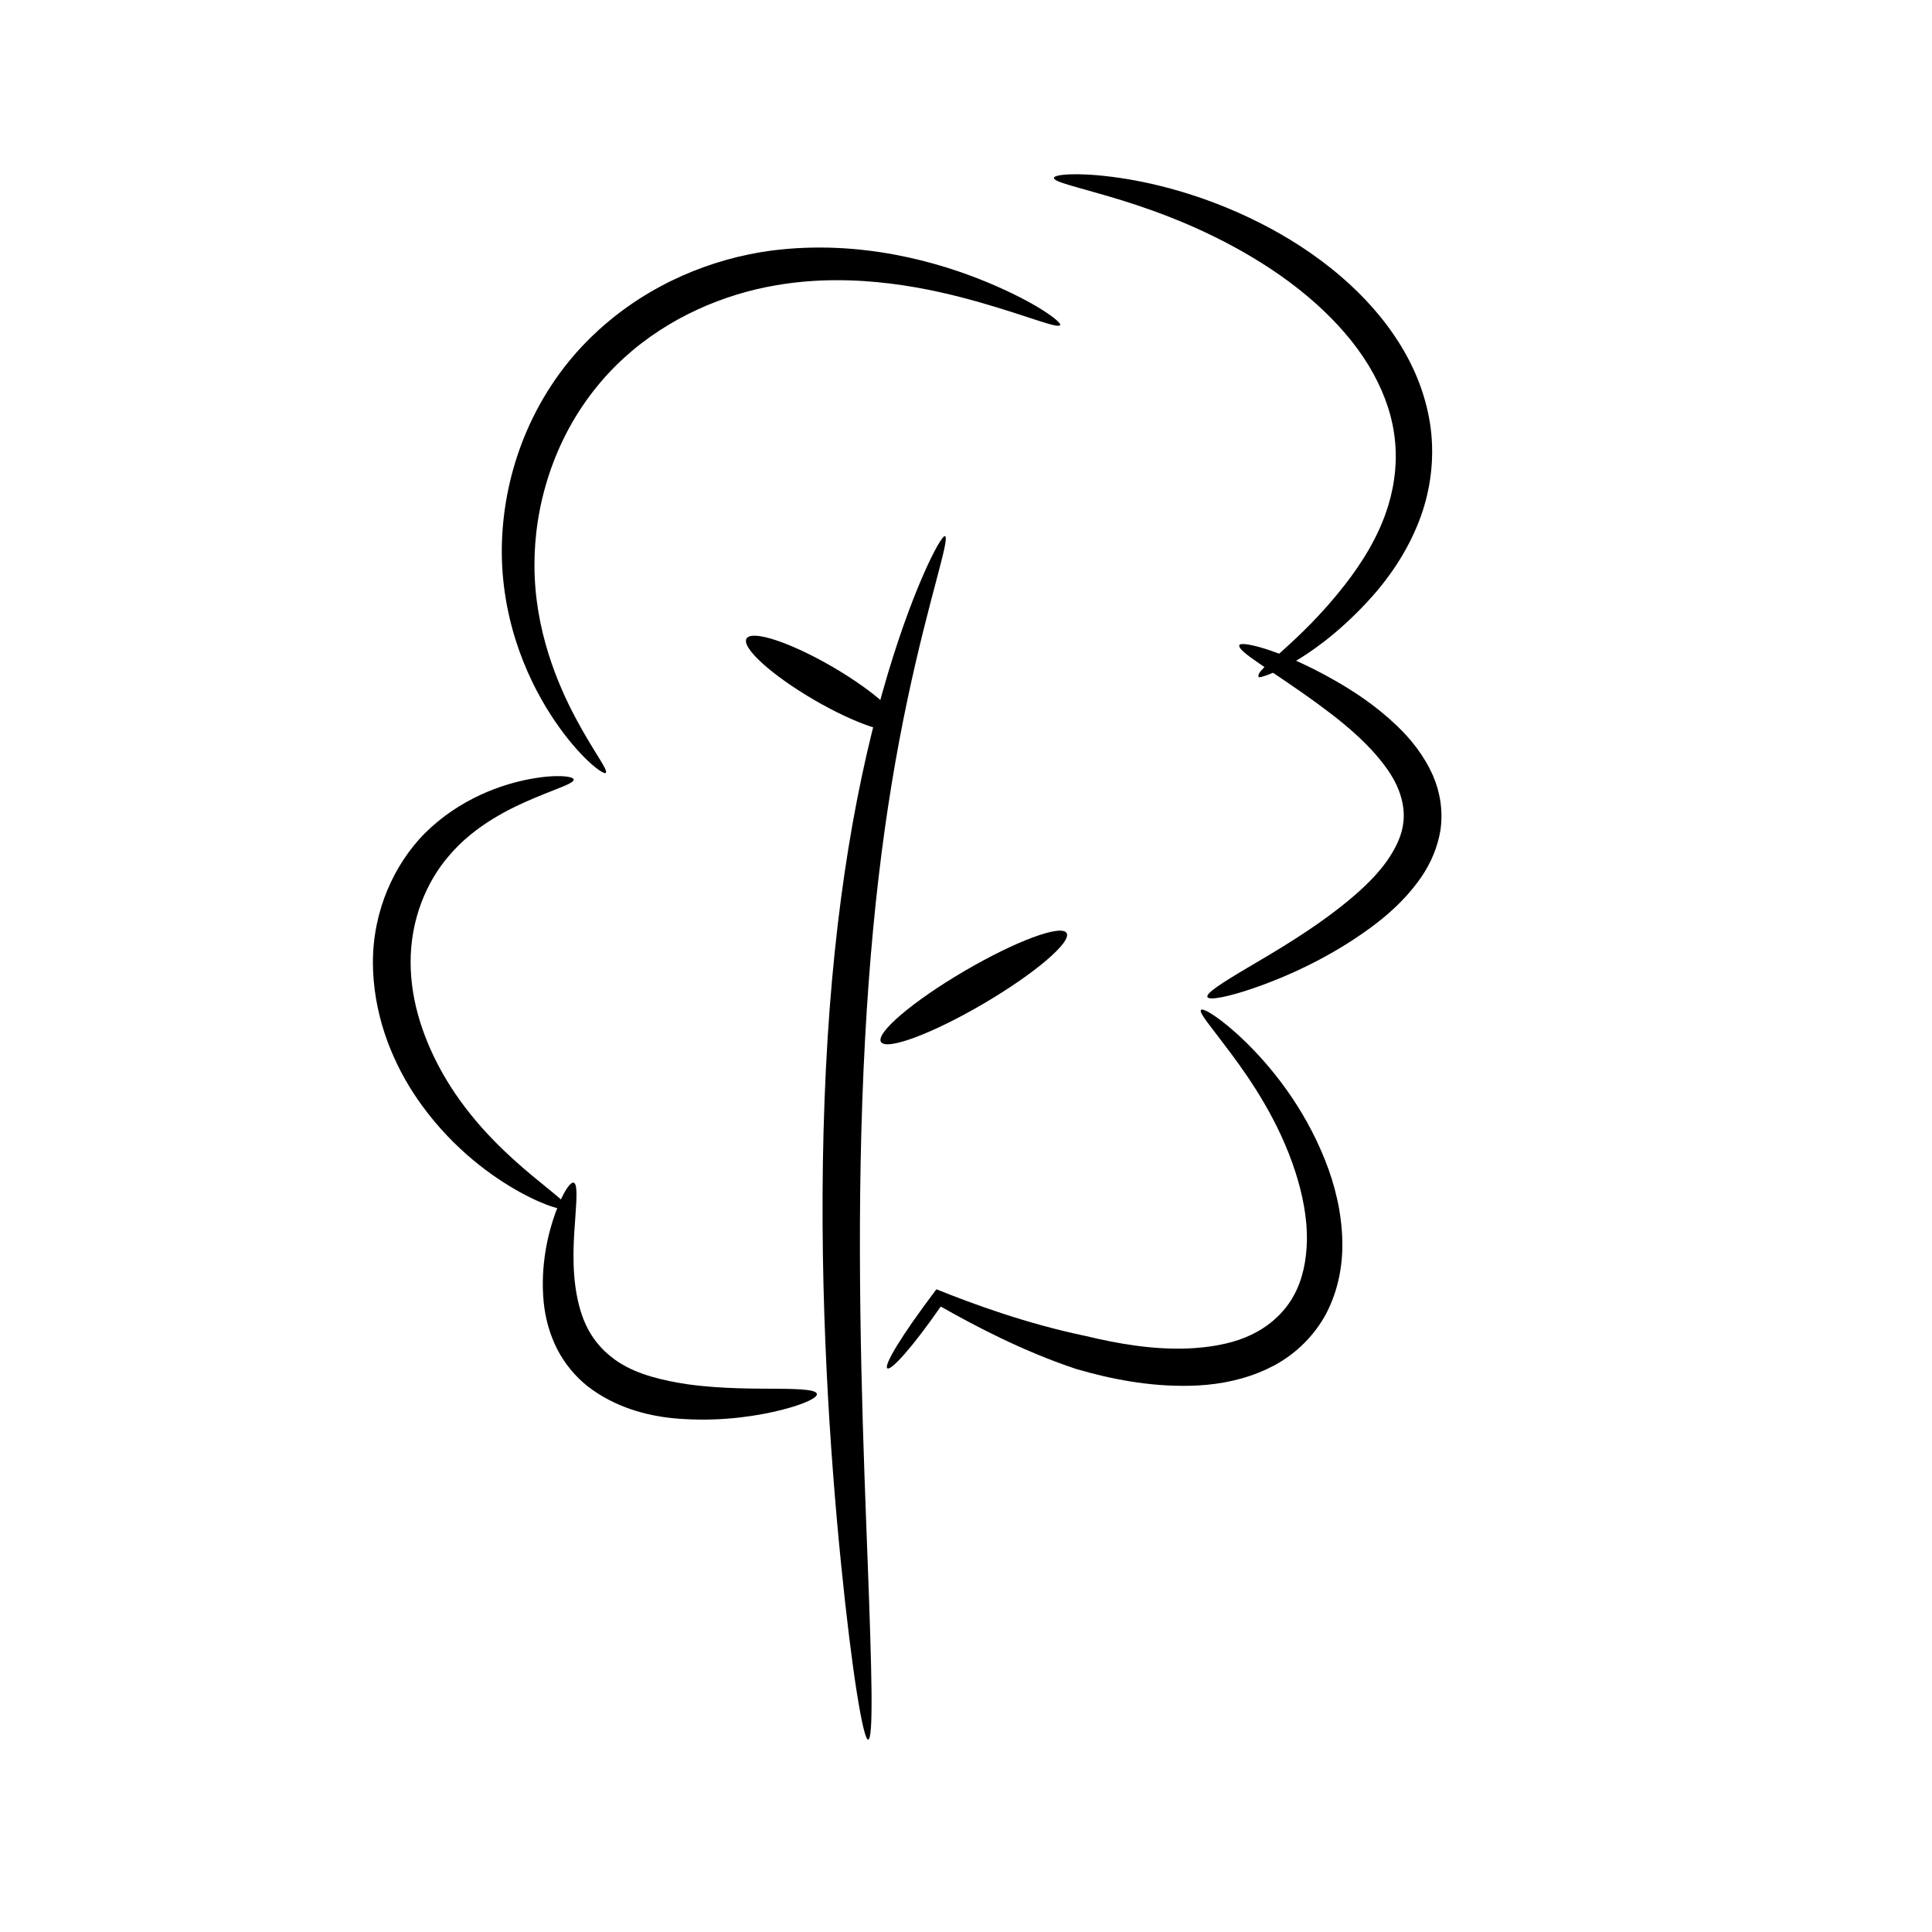
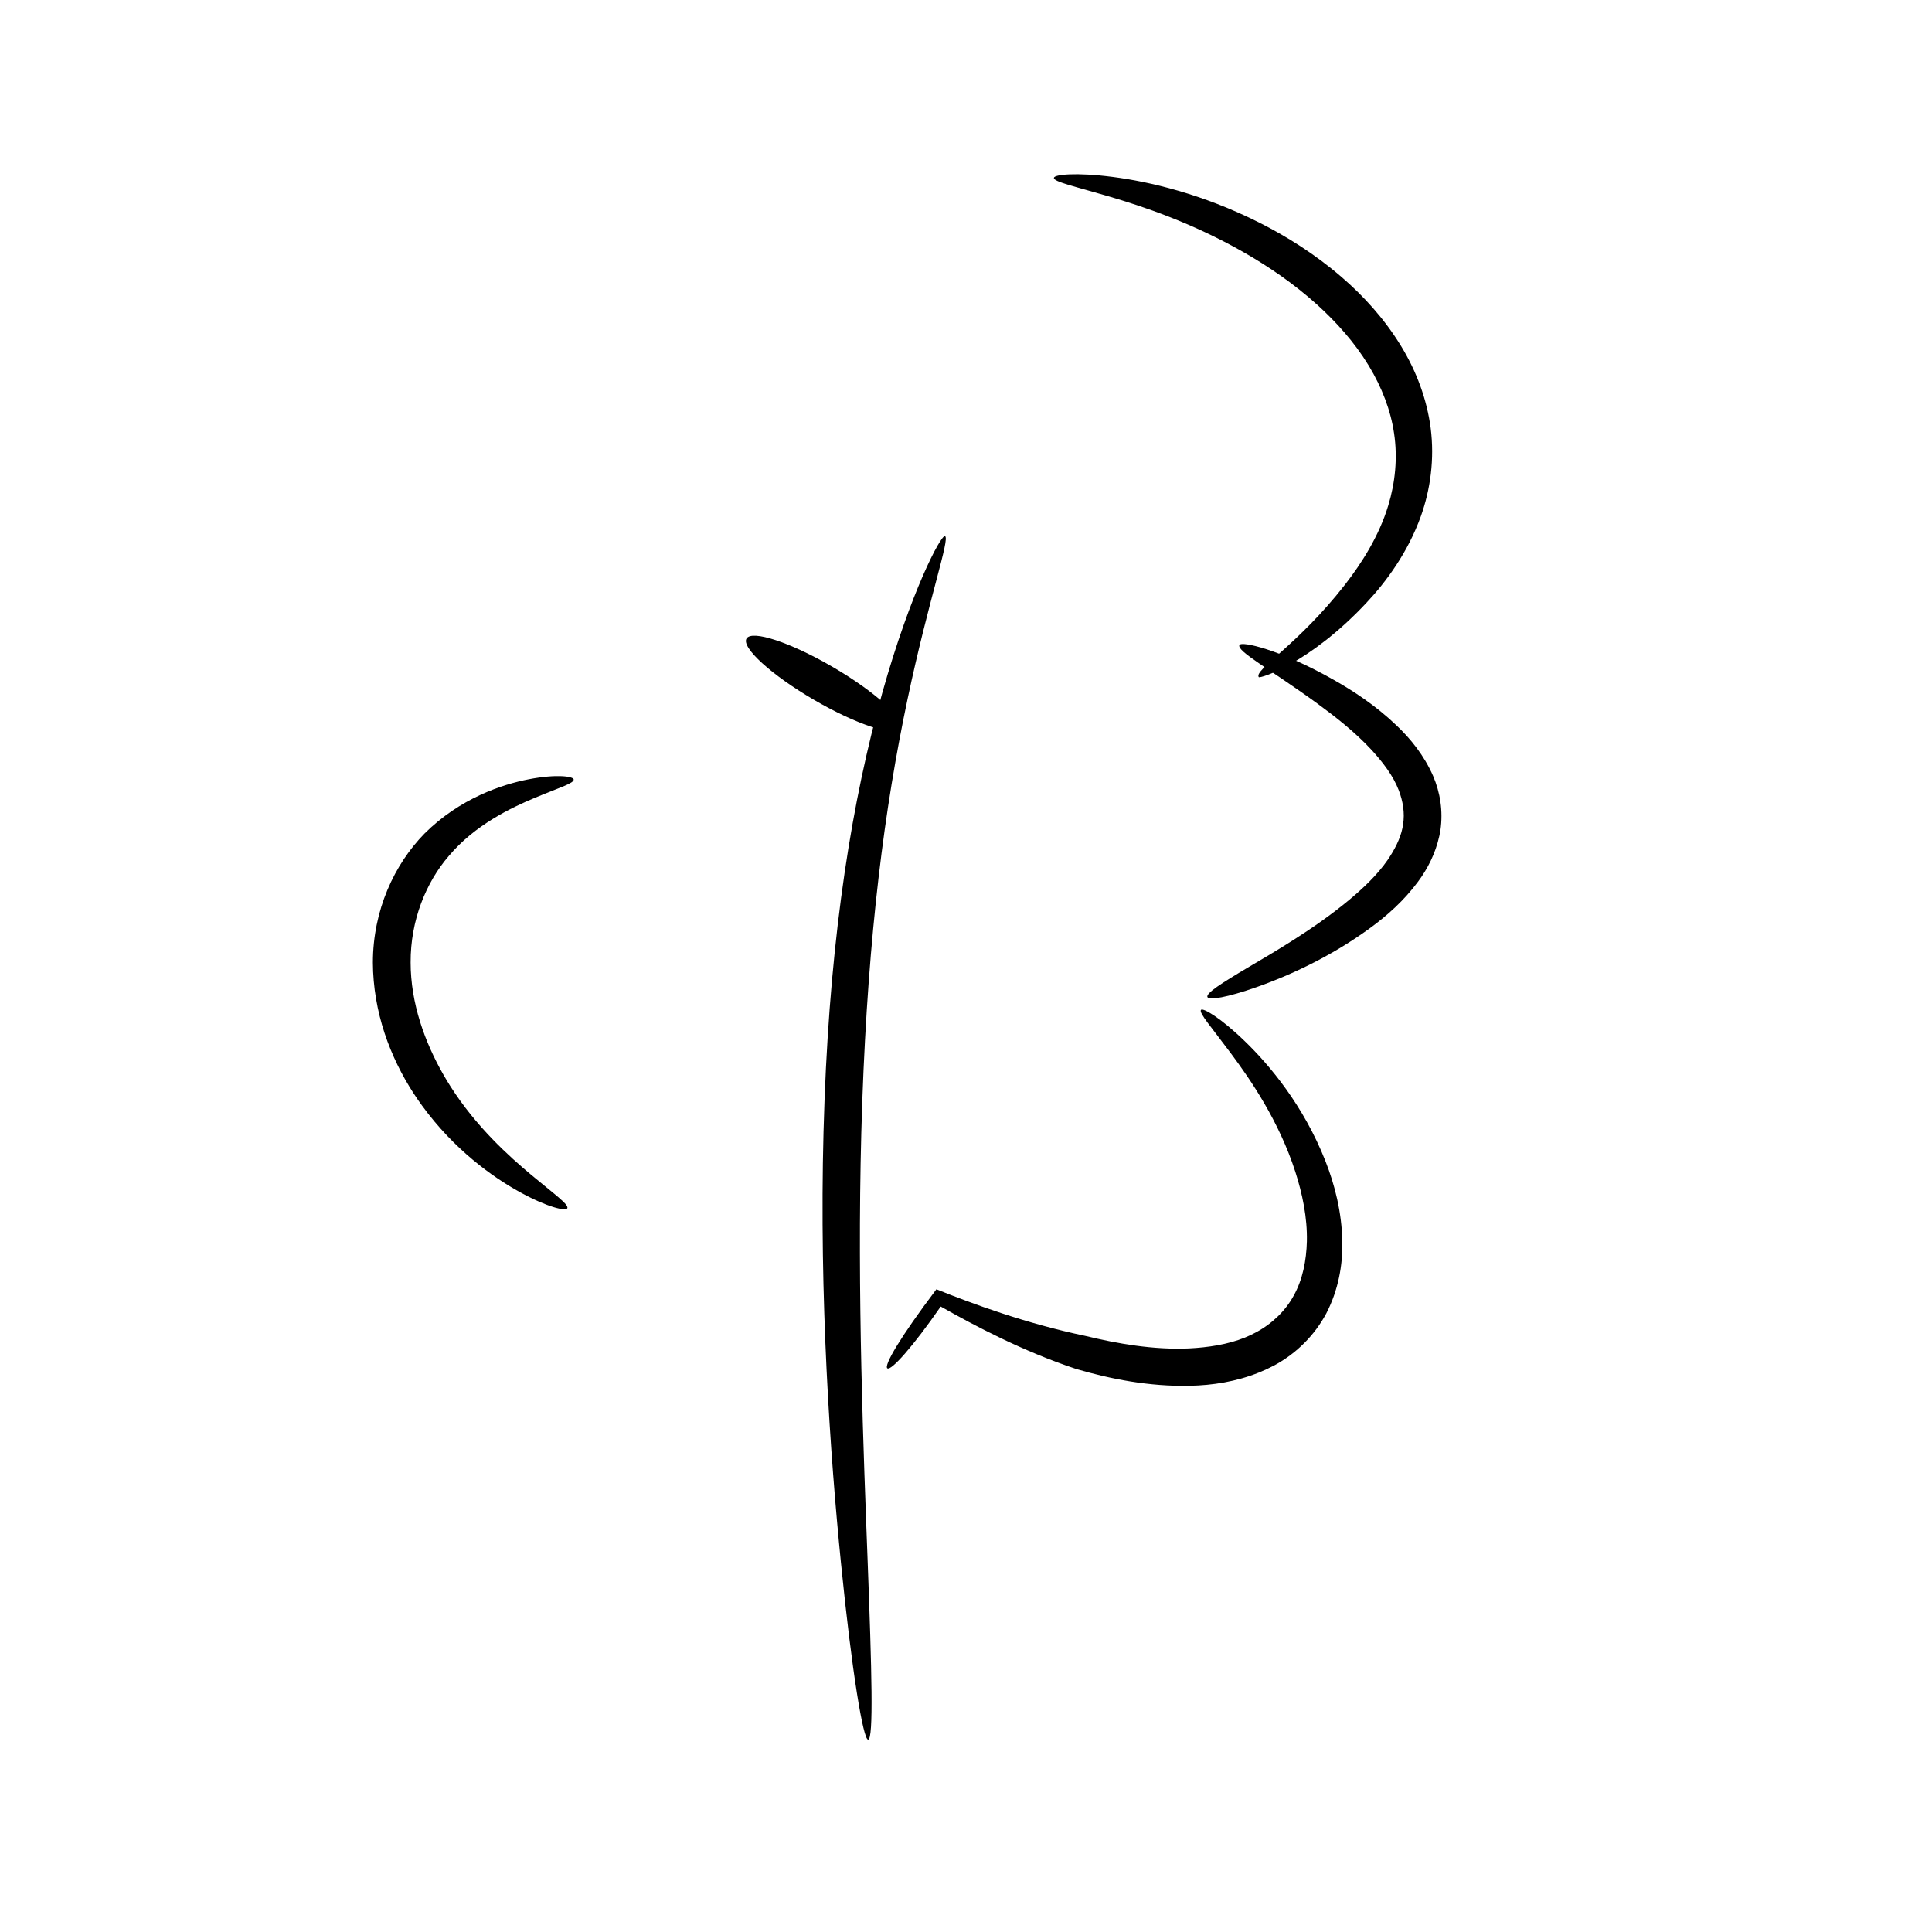
<svg xmlns="http://www.w3.org/2000/svg" fill="#000000" width="800px" height="800px" version="1.1" viewBox="144 144 512 512">
  <g fill-rule="evenodd">
    <path d="m374.07 605.02c-1.297 0.109-4.301-17.742-7.207-46.844-2.848-28.48-5.781-70.078-4.621-114.2 0.078-2.902 0.168-5.785 0.277-8.648 1.676-44.523 7.356-79.477 15.32-107.8 7.527-26.758 15.527-41.855 16.59-41.445 1.422 0.551-4.262 16.465-9.898 43.094-6.109 28.859-10.414 61.938-12.012 106.52-0.102 2.828-0.188 5.68-0.266 8.547-1.141 42.965 0.633 85.531 1.68 113.45 1.094 29.133 1.598 47.203 0.137 47.328z" />
-     <path d="m377.46 420.11c-1.398-2.387 8.488-10.781 22.066-18.742 13.578-7.961 25.734-12.484 27.133-10.098s-8.488 10.781-22.066 18.742c-13.578 7.961-25.734 12.484-27.133 10.098z" />
    <path d="m382.55 336.98c-1.395 2.387-11.645-0.992-22.883-7.547-11.234-6.555-19.227-13.816-17.832-16.203s11.645 0.992 22.883 7.547c11.238 6.555 19.227 13.812 17.832 16.203z" />
-     <path d="m424.96 230.11c-0.555 1.109-7.996-2.184-21.266-5.973-12.625-3.602-32.773-8.188-53.926-4.555-13.828 2.324-28.531 8.48-40.336 19.203-2.484 2.254-4.773 4.656-6.856 7.191-12.082 14.562-17 32.477-16.938 47.852 0.012 17.109 6.125 31.449 10.859 40.363 4.906 9.238 8.82 13.934 8.02 14.664-0.516 0.469-5.766-3.043-12.25-12.02-6.254-8.664-14.129-23.523-15.184-42.754-0.895-17.262 4.043-37.578 17.777-54.441 2.394-2.918 5.019-5.676 7.859-8.25 13.523-12.27 30.113-18.91 45.68-20.977 23.699-3.059 44.516 3.121 57.168 8.363 13.223 5.477 19.762 10.594 19.391 11.328z" />
    <path d="m423.3 191.12c0.09-0.859 5.773-1.5 15.582-0.234 9.703 1.25 23.707 4.496 38.793 12.082 7.231 3.633 14.77 8.344 21.824 14.422 5.789 4.981 11.301 10.996 15.684 18.129 0.055 0.09 0.109 0.18 0.168 0.273 4.098 6.731 6.793 14.09 7.789 21.609 1.062 8.316-0.082 16.359-2.582 23.375-3.453 9.605-9.121 17.316-14.5 23.039-15.012 16.012-28.172 20.074-28.473 19.625-1.312-1.961 10.312-8.418 22.828-24.473 4.418-5.684 9.055-12.898 11.508-21.062 1.797-5.906 2.523-12.547 1.512-19.152-0.887-6.023-3.215-12.066-6.652-17.77-0.047-0.078-0.094-0.156-0.141-0.23-3.707-6.082-8.516-11.414-13.605-16.023-6.219-5.621-13-10.199-19.547-13.934-13.68-7.801-26.637-12.102-35.68-14.762-9.137-2.688-14.613-3.859-14.508-4.906z" />
    <path d="m296.03 350.55c0.152 1.035-3.867 2.191-10.383 4.922-6.133 2.57-15.797 7.129-22.723 15.387-5.992 6.938-10.16 17.027-10.102 28.219 0 1.312 0.055 2.637 0.168 3.965 0.898 10.754 5.285 20.801 10.375 28.832 6.824 10.727 15.465 18.5 21.434 23.488 6.133 5.125 10.043 7.871 9.539 8.848-0.414 0.797-5.219-0.246-12.617-4.32-7.227-3.984-17.391-11.258-25.859-22.879-6.348-8.688-11.684-20.105-12.82-33.113-0.141-1.602-0.215-3.199-0.219-4.797 0.004-13.918 5.711-26.062 13.676-34.195 9.406-9.367 20.594-13.043 27.672-14.402 7.449-1.43 11.75-0.746 11.867 0.047z" />
-     <path d="m360.49 513.41c0.168 0.984-3.191 2.66-9.305 4.219-5.898 1.504-15.215 3.066-25.781 2.441-7.012-0.344-15.387-1.961-22.879-6.727-0.961-0.613-1.898-1.266-2.805-1.969-3.394-2.715-6.082-6.047-7.973-9.668-2.184-4.238-3.266-8.613-3.668-12.641-0.953-9.953 1.273-18.59 3.144-23.723 1.973-5.41 3.922-8.172 4.801-7.918 0.992 0.289 0.848 3.582 0.453 9.059-0.363 5.012-1.113 13.473 0.484 21.297 0.633 3.16 1.652 6.43 3.324 9.266 1.398 2.414 3.316 4.66 5.648 6.488 0.621 0.512 1.277 0.988 1.965 1.438 5.289 3.453 12.258 4.957 18.395 5.887 9.078 1.266 18.594 1.125 24.203 1.176 6.121 0.059 9.809 0.305 9.988 1.371z" />
    <path d="m379.16 506.62c-0.988-0.719 3.406-8.262 12.996-20.949 9.539 3.84 23.688 9.066 39.465 12.359 8.504 2.047 18 3.731 27.418 3.316 5.094-0.25 10.281-1.023 14.875-2.875 1.051-0.422 2.062-0.902 3.035-1.438 4.231-2.281 7.734-5.695 9.875-9.637 2.418-4.281 3.379-9.426 3.512-14.383 0.148-6.379-1.219-12.727-3.035-18.398-4.359-13.582-11.965-24.559-16.992-31.324-5.281-7.102-8.695-10.941-8.023-11.676 0.523-0.57 5.106 2.004 11.719 8.422 6.359 6.168 15.441 16.871 21.273 31.719 2.434 6.191 4.309 13.434 4.453 21.262 0.129 6.152-1.027 12.828-4.238 19.031-3.062 5.75-7.863 10.59-13.789 13.793-1.324 0.703-2.68 1.332-4.062 1.887-6.047 2.434-12.355 3.398-18.277 3.512-10.887 0.254-21.195-1.832-30.09-4.426-14.207-4.703-27.055-11.523-35.969-16.57-7.422 10.699-13.156 17.09-14.148 16.371z" />
    <path d="m463.98 408.23c-0.426-1.016 3.664-3.641 10.676-7.797 6.402-3.793 17.492-10.117 26.902-17.957 3.684-3.082 7.406-6.566 10.168-10.559 1.816-2.664 3.34-5.562 3.941-8.484 0.062-0.309 0.117-0.613 0.156-0.922 0.504-2.992-0.02-6.215-1.141-9.098-1.48-3.871-4.246-7.43-7.133-10.602-4.445-4.82-9.758-8.938-14.262-12.238-12.617-9.219-21.617-13.969-20.824-15.648 0.508-1.078 10.66 1.133 24.957 9.223 5.152 2.906 11.203 6.844 16.738 12.156 3.625 3.441 7.227 7.836 9.633 13.332 1.863 4.32 2.68 9.305 1.938 14.395-0.082 0.5-0.176 0.992-0.285 1.484-1.023 4.68-3.141 8.785-5.68 12.18-3.723 5.023-8.195 8.961-12.48 12.105-11.121 8.184-22.746 13.148-30.227 15.781-7.844 2.762-12.688 3.559-13.074 2.644z" />
  </g>
</svg>